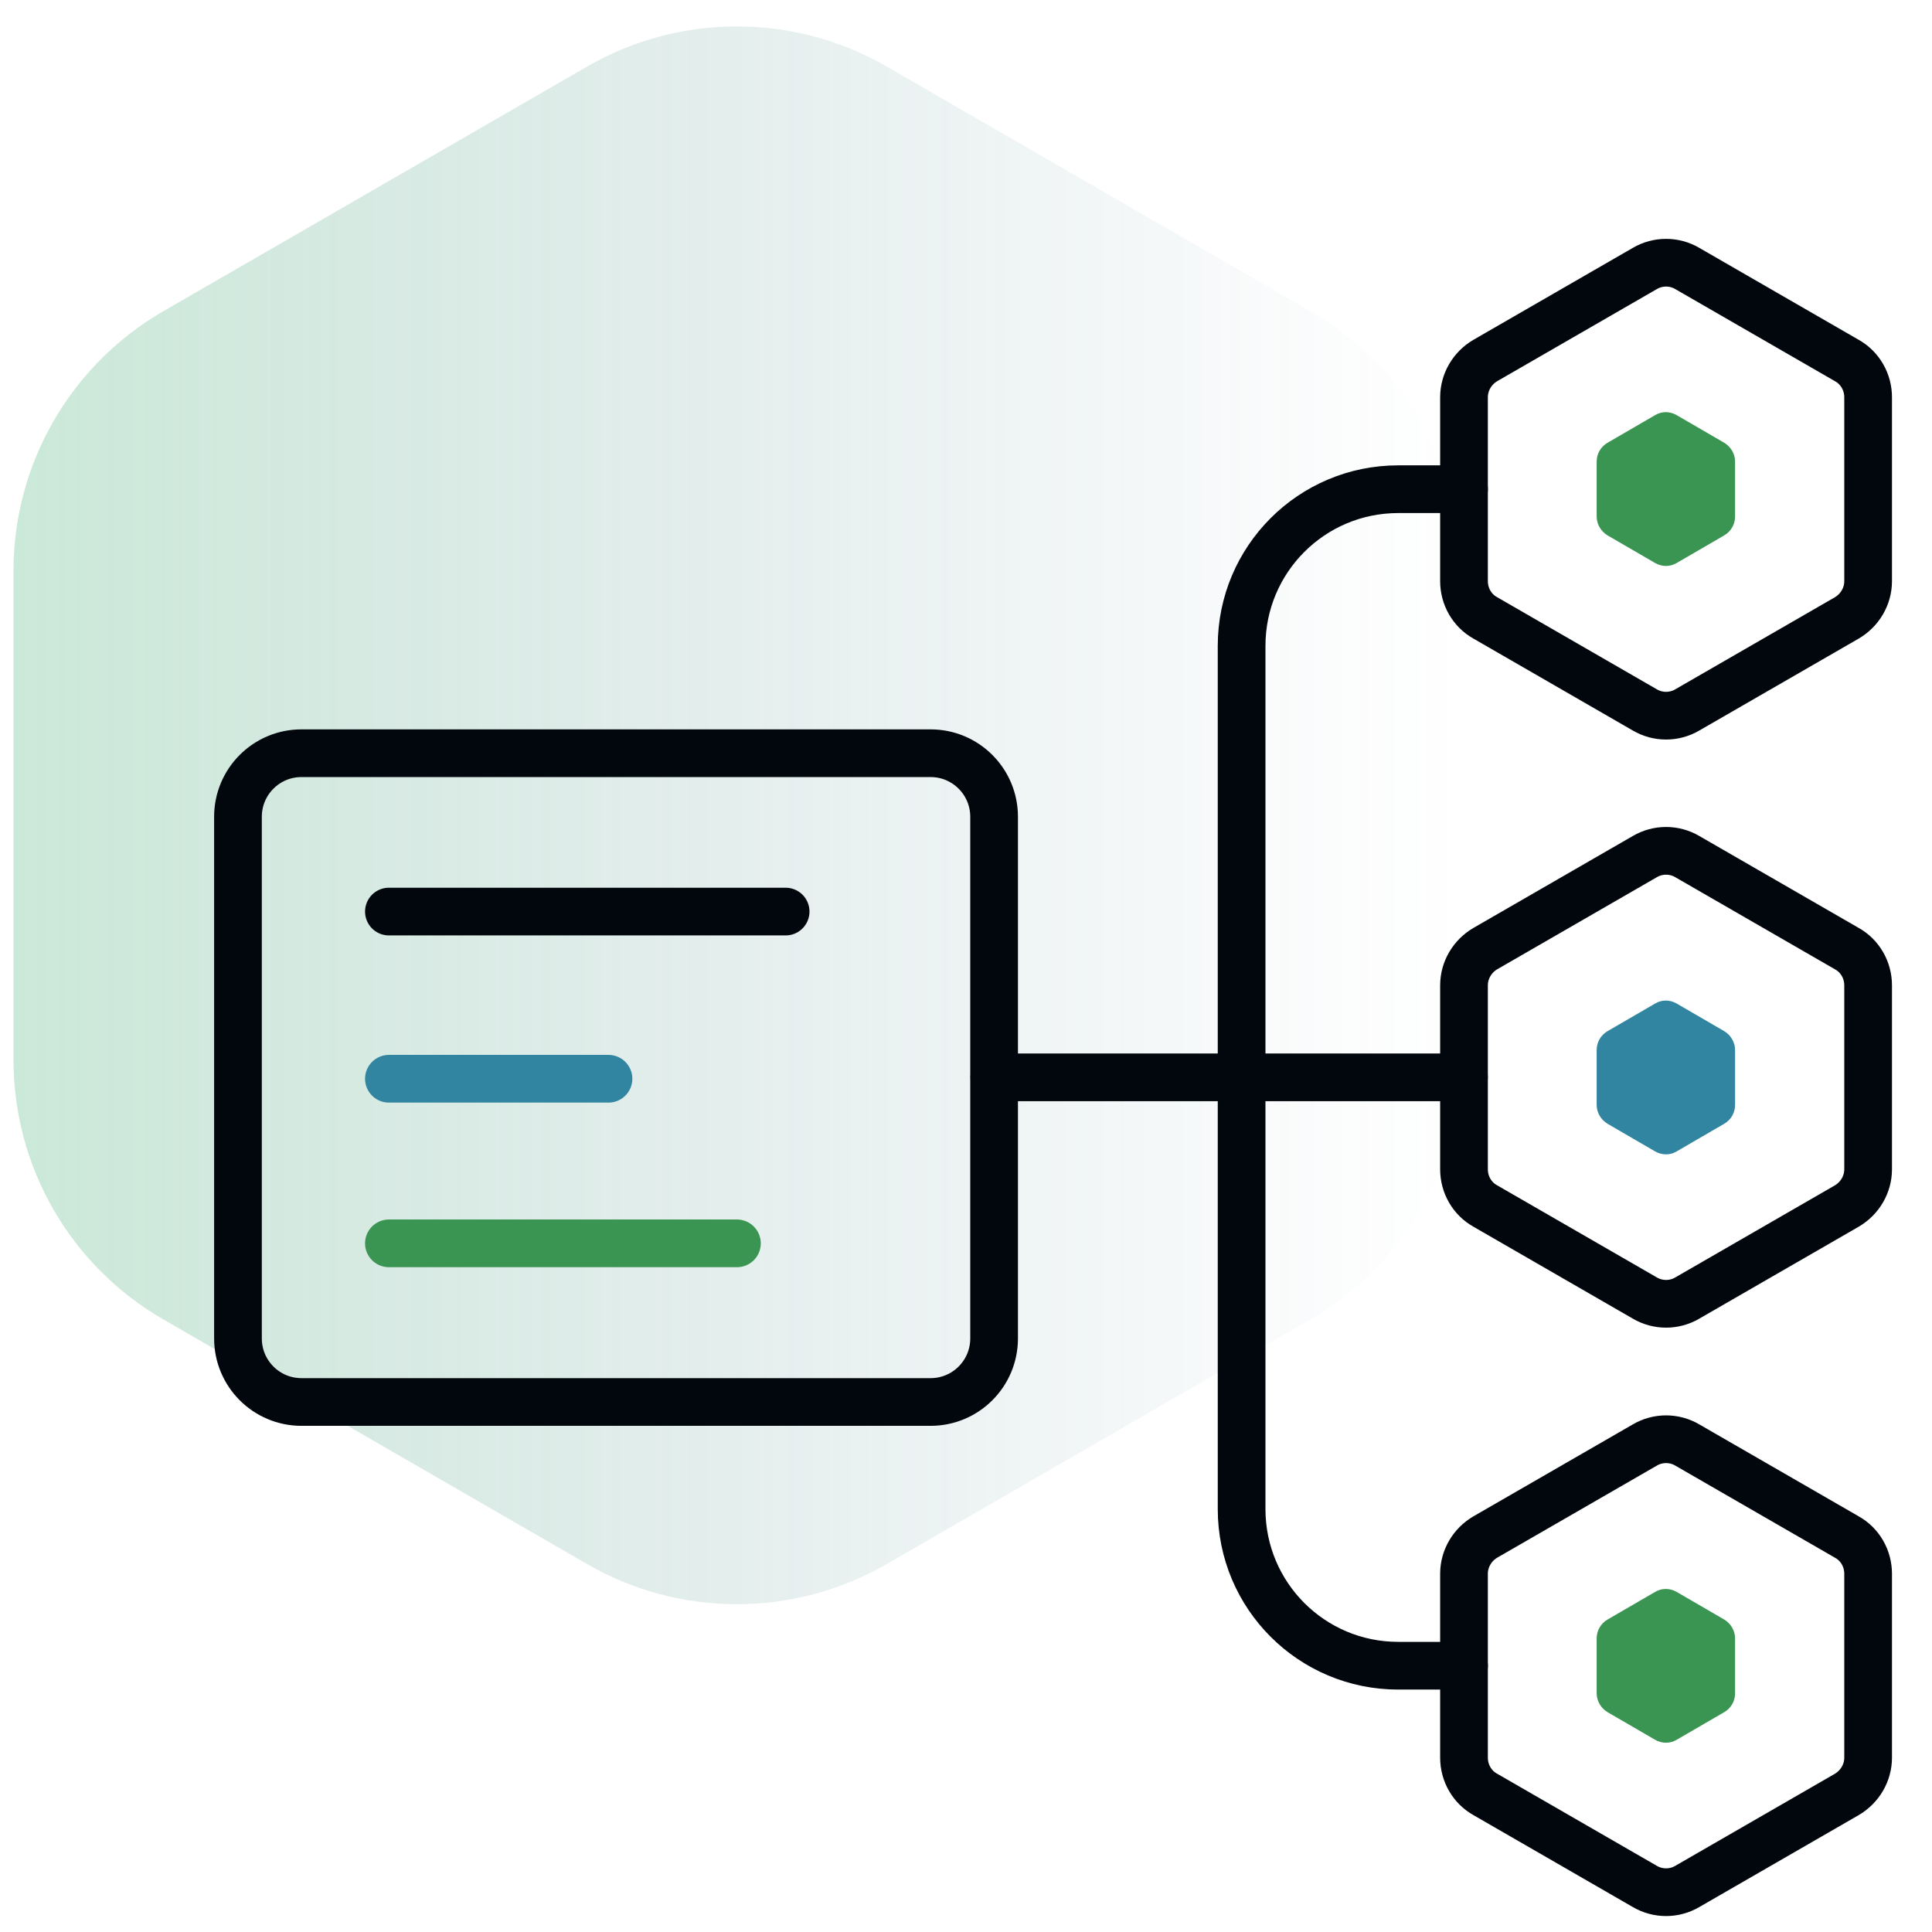
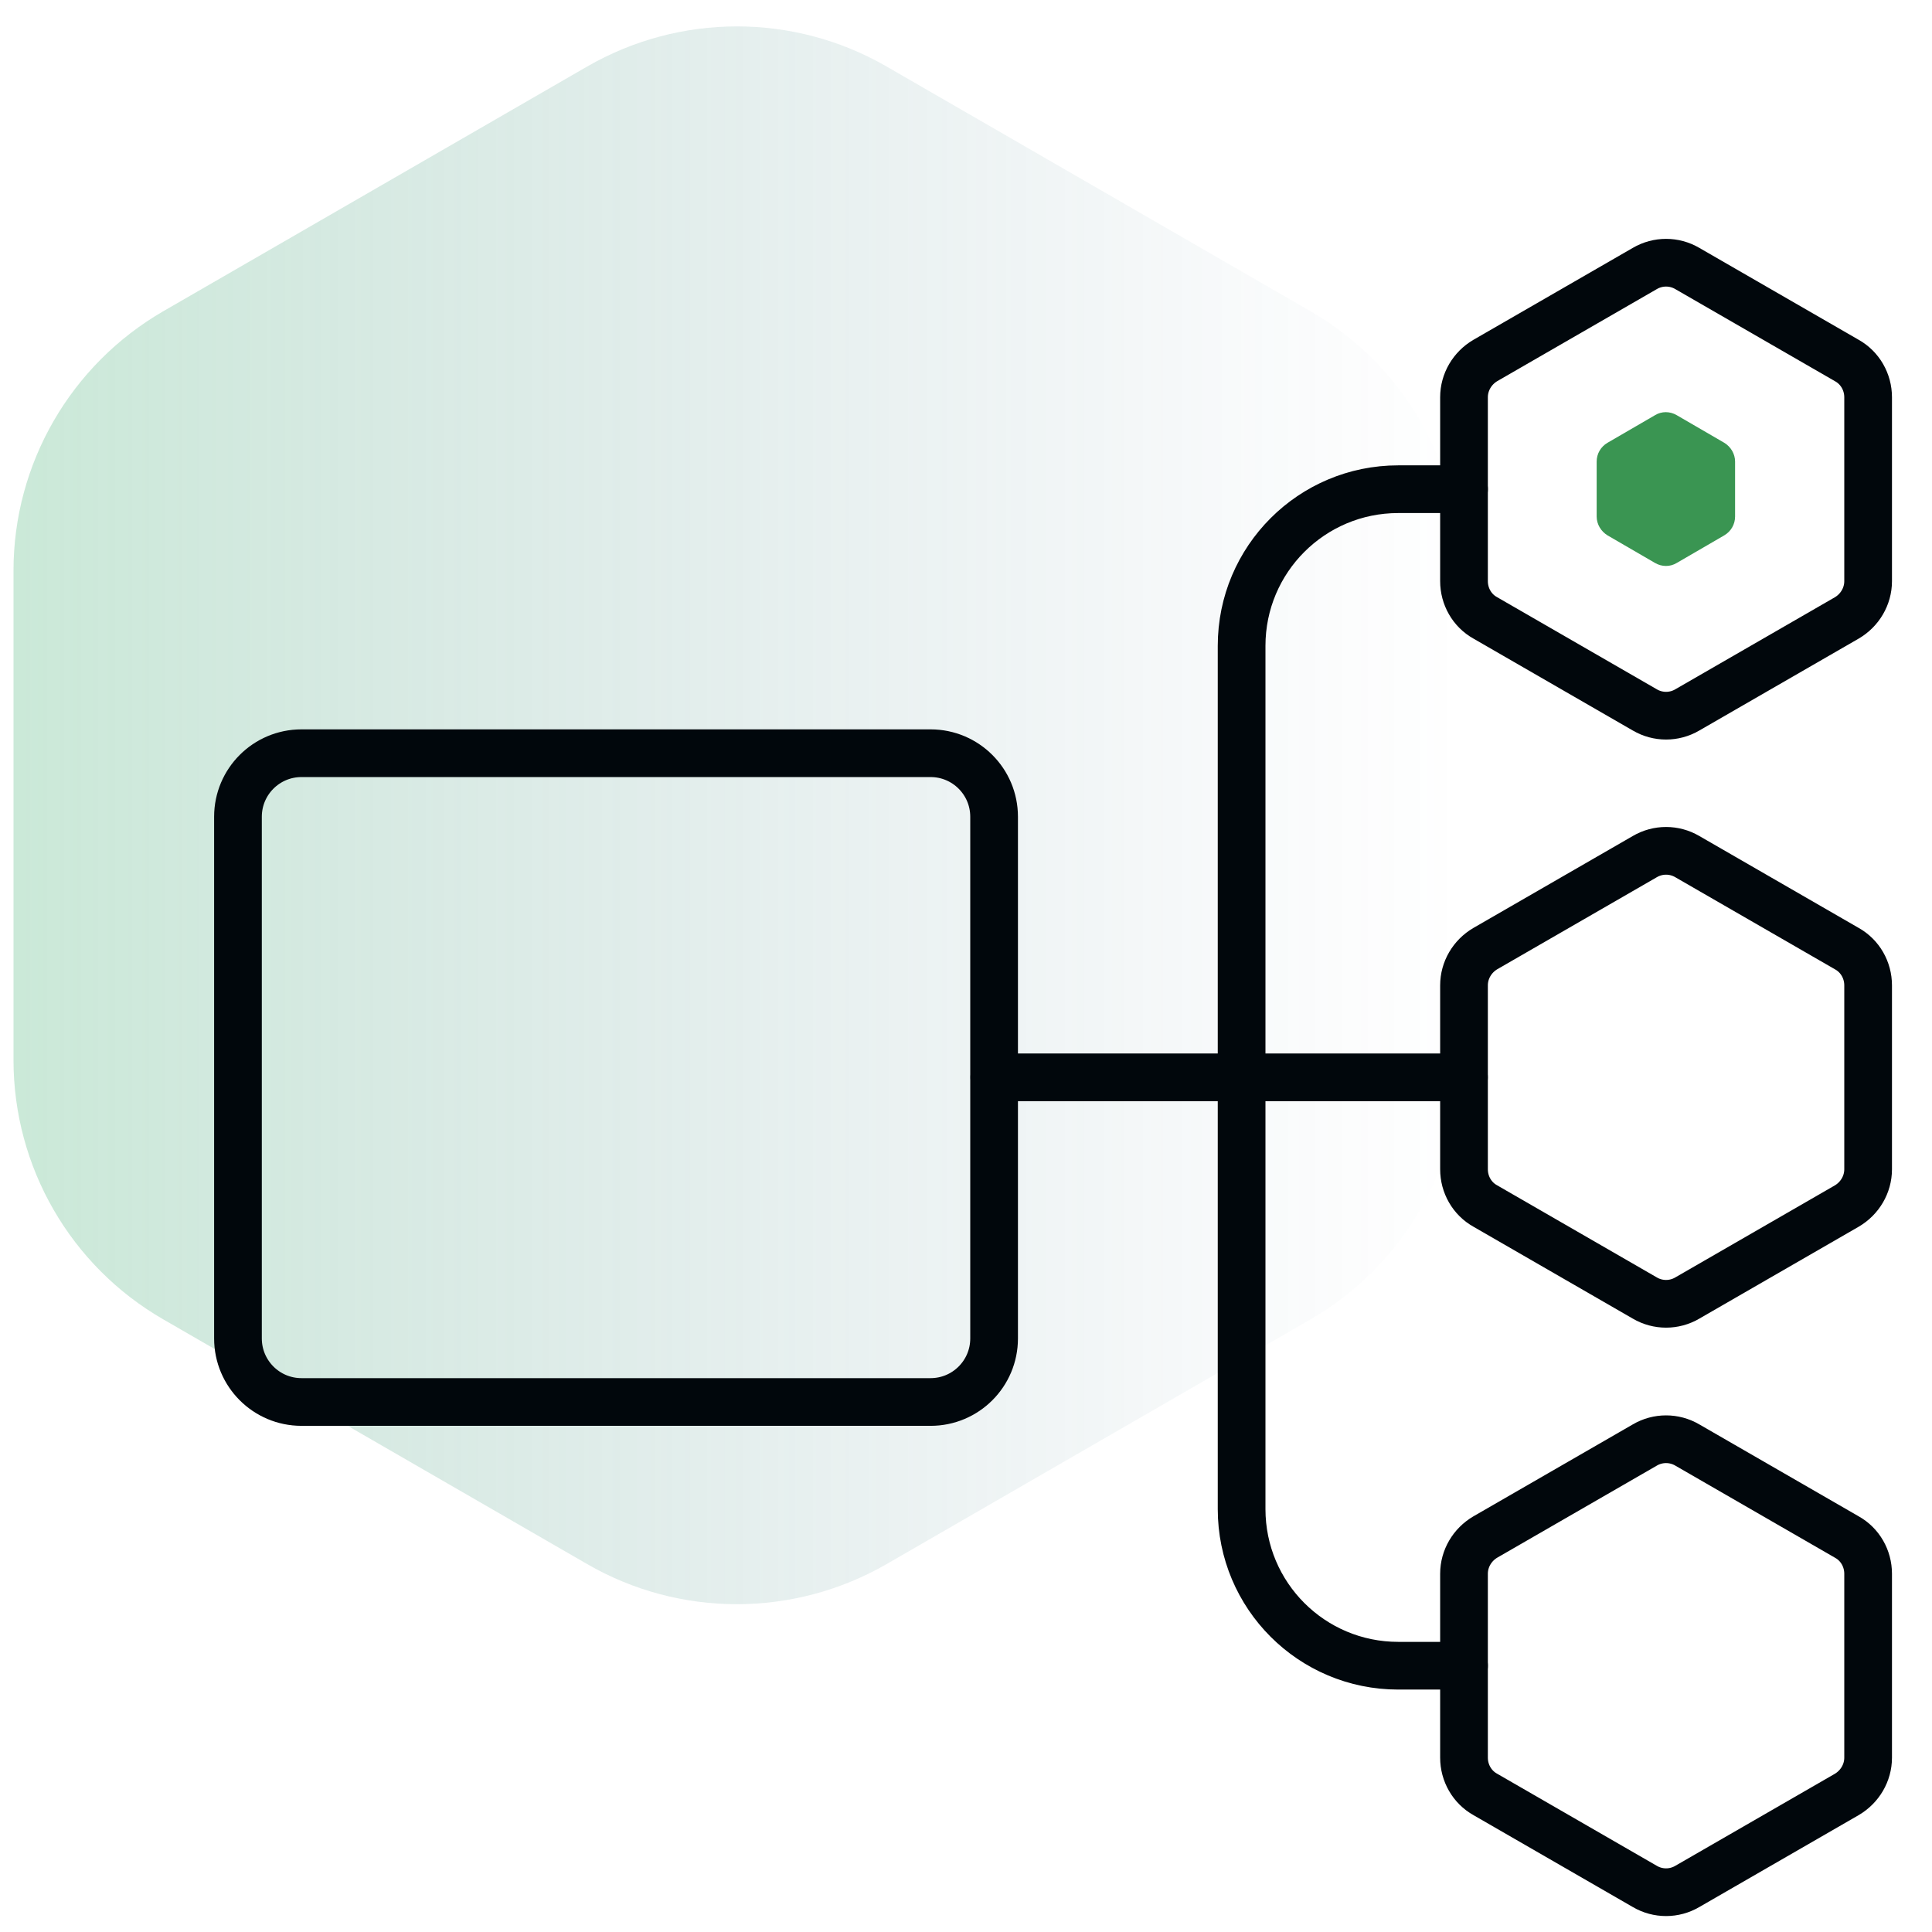
<svg xmlns="http://www.w3.org/2000/svg" width="81" height="81" viewBox="0 0 81 81" fill="none">
  <g clip-path="url(#clip0_7747_483)">
    <path opacity="0.3" d="M0.566 23.925V44.439C0.566 48.928 2.954 53.072 6.847 55.316L24.614 65.573C28.495 67.818 33.283 67.818 37.175 65.573L54.943 55.316C58.823 53.072 61.223 48.928 61.223 44.439V23.925C61.223 19.436 58.835 15.293 54.943 13.048L37.175 2.791C33.295 0.546 28.507 0.546 24.614 2.791L6.847 13.048C2.966 15.293 0.566 19.436 0.566 23.925Z" fill="url(#paint0_linear_7747_483)" />
    <path d="M61.379 16.654V24.367C61.379 25 61.713 25.597 62.274 25.907L68.961 29.764C69.51 30.086 70.191 30.086 70.74 29.764L77.427 25.907C77.976 25.585 78.322 25 78.322 24.367V16.654C78.322 16.021 77.988 15.424 77.427 15.113L70.74 11.256C70.191 10.934 69.51 10.934 68.961 11.256L62.274 15.113C61.725 15.435 61.379 16.021 61.379 16.654Z" stroke="#01070C" stroke-width="2" stroke-miterlimit="10" stroke-linecap="round" />
    <path d="M66.941 19.352V21.656C66.941 21.979 67.121 22.277 67.395 22.445L69.389 23.603C69.676 23.77 70.022 23.77 70.297 23.603L72.291 22.445C72.577 22.277 72.744 21.979 72.744 21.656V19.352C72.744 19.029 72.565 18.731 72.291 18.564L70.297 17.406C70.01 17.238 69.664 17.238 69.389 17.406L67.395 18.564C67.109 18.731 66.941 19.029 66.941 19.352Z" fill="#3A9552" />
    <path d="M61.379 65.979V73.693C61.379 74.325 61.713 74.922 62.274 75.233L68.961 79.09C69.51 79.412 70.191 79.412 70.74 79.09L77.427 75.233C77.976 74.91 78.322 74.325 78.322 73.693V65.979C78.322 65.346 77.988 64.749 77.427 64.439L70.74 60.582C70.191 60.26 69.51 60.26 68.961 60.582L62.274 64.439C61.725 64.761 61.379 65.346 61.379 65.979Z" stroke="#01070C" stroke-width="2" stroke-miterlimit="10" stroke-linecap="round" />
-     <path d="M66.941 68.689V70.994C66.941 71.316 67.121 71.615 67.395 71.782L69.389 72.94C69.676 73.107 70.022 73.107 70.297 72.94L72.291 71.782C72.577 71.615 72.744 71.316 72.744 70.994V68.689C72.744 68.367 72.565 68.068 72.291 67.901L70.297 66.743C70.01 66.576 69.664 66.576 69.389 66.743L67.395 67.901C67.109 68.068 66.941 68.367 66.941 68.689Z" fill="#3A9552" />
    <path d="M61.379 41.31V49.024C61.379 49.657 61.713 50.254 62.274 50.564L68.961 54.421C69.51 54.743 70.191 54.743 70.74 54.421L77.427 50.564C77.976 50.242 78.322 49.657 78.322 49.024V41.31C78.322 40.677 77.988 40.08 77.427 39.77L70.74 35.913C70.191 35.591 69.51 35.591 68.961 35.913L62.274 39.77C61.725 40.092 61.379 40.677 61.379 41.31Z" stroke="#01070C" stroke-width="2" stroke-miterlimit="10" stroke-linecap="round" />
-     <path d="M66.941 44.021V46.325C66.941 46.648 67.121 46.946 67.395 47.113L69.389 48.272C69.676 48.439 70.022 48.439 70.297 48.272L72.291 47.113C72.577 46.946 72.744 46.648 72.744 46.325V44.021C72.744 43.699 72.565 43.4 72.291 43.233L70.297 42.075C70.01 41.907 69.664 41.907 69.389 42.075L67.395 43.233C67.109 43.4 66.941 43.699 66.941 44.021Z" fill="#3185A0" />
    <path d="M61.38 20.51H58.622C54.992 20.51 52.055 23.448 52.055 27.077V63.269C52.055 66.898 54.992 69.836 58.622 69.836H61.38" stroke="#01070C" stroke-width="2" stroke-miterlimit="10" stroke-linecap="round" />
    <path d="M61.377 45.167H41.688" stroke="#01070C" stroke-width="2" stroke-miterlimit="10" stroke-linecap="round" />
    <path d="M39.015 31.579H12.639C11.169 31.579 9.977 32.771 9.977 34.242V56.116C9.977 57.587 11.169 58.779 12.639 58.779H39.015C40.486 58.779 41.678 57.587 41.678 56.116V34.242C41.678 32.771 40.486 31.579 39.015 31.579Z" stroke="#01070C" stroke-width="2" stroke-miterlimit="10" stroke-linecap="round" />
-     <path d="M32.938 38.218H16.305" stroke="#01070C" stroke-width="2" stroke-miterlimit="10" stroke-linecap="round" />
-     <path d="M16.305 45.227H25.511" stroke="#3185A0" stroke-width="2" stroke-miterlimit="10" stroke-linecap="round" />
-     <path d="M16.305 52.128H30.896" stroke="#3A9552" stroke-width="2" stroke-linecap="round" stroke-linejoin="round" />
  </g>
  <defs>
    <linearGradient id="paint0_linear_7747_483" x1="0.566" y1="34.194" x2="61.223" y2="34.194" gradientUnits="userSpaceOnUse">
      <stop stop-color="#50B57C" />
      <stop offset="0.17" stop-color="#49A57C" stop-opacity="0.81" />
      <stop offset="0.57" stop-color="#3A817E" stop-opacity="0.38" />
      <stop offset="0.86" stop-color="#316A7F" stop-opacity="0.1" />
      <stop offset="1" stop-color="#2E6280" stop-opacity="0" />
    </linearGradient>
    <clipPath id="clip0_7747_483">
      <rect width="80" height="80" fill="white" transform="translate(0.492 0.952)" />
    </clipPath>
  </defs>
</svg>